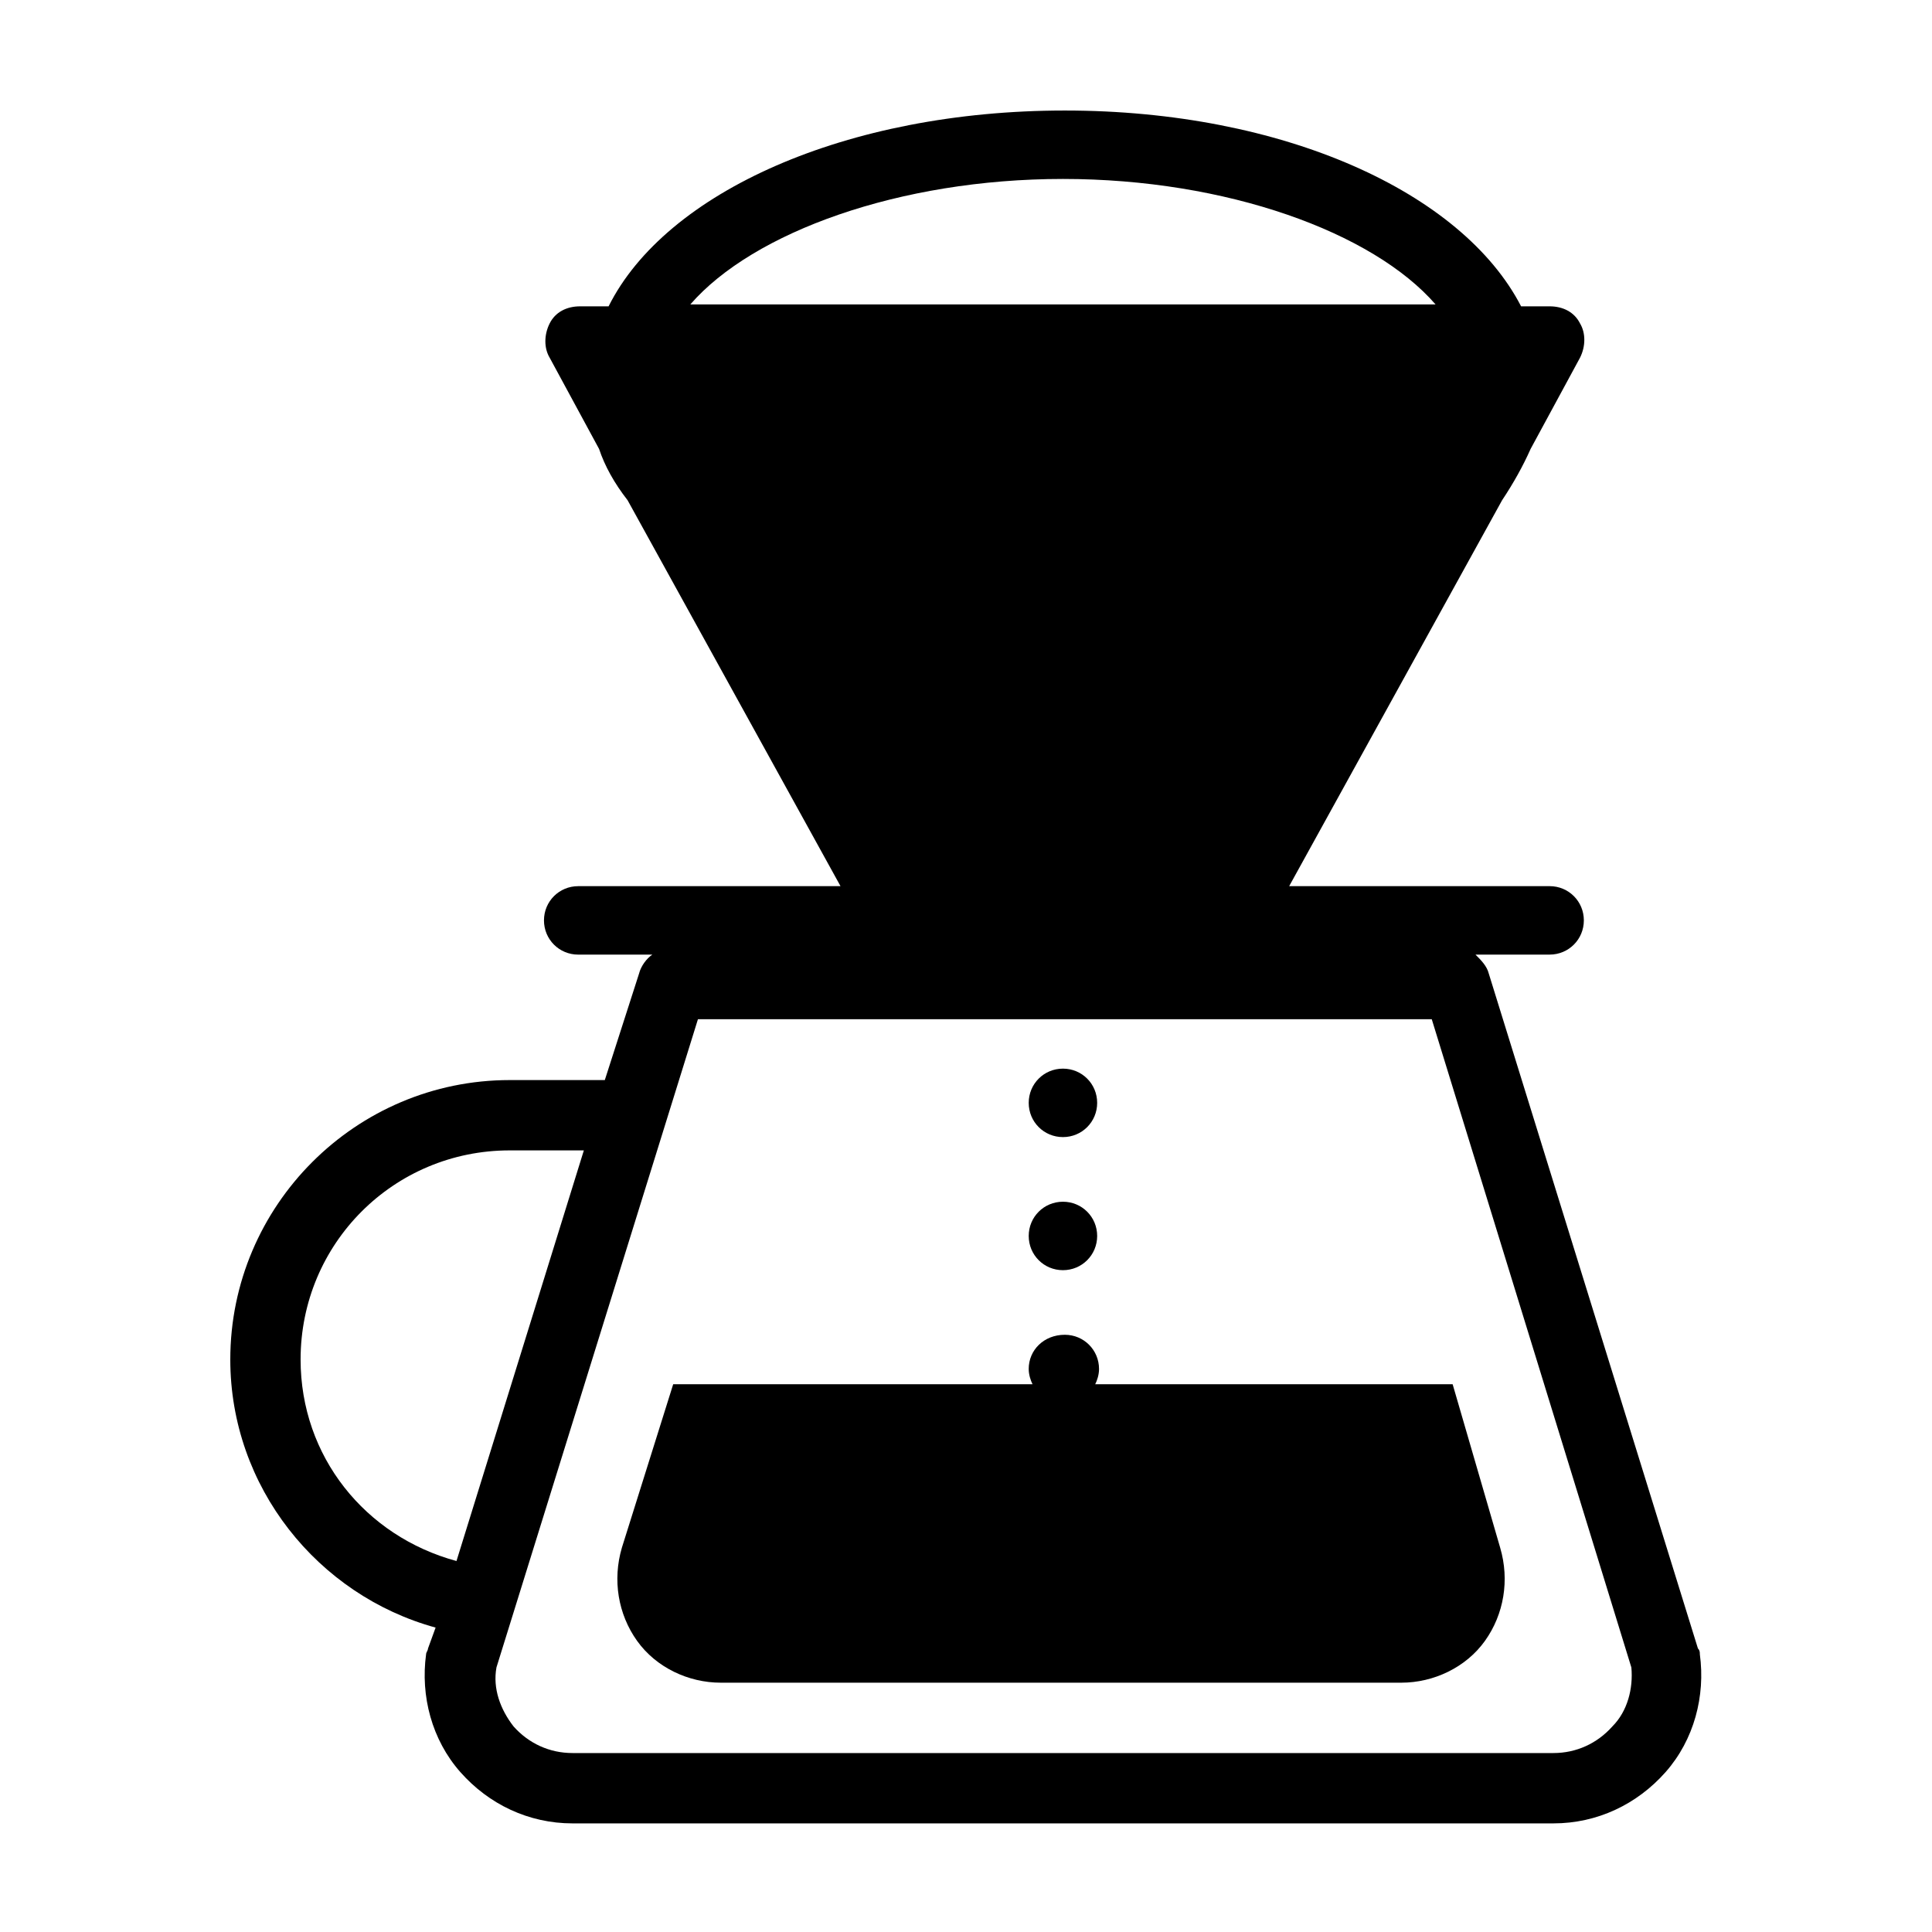
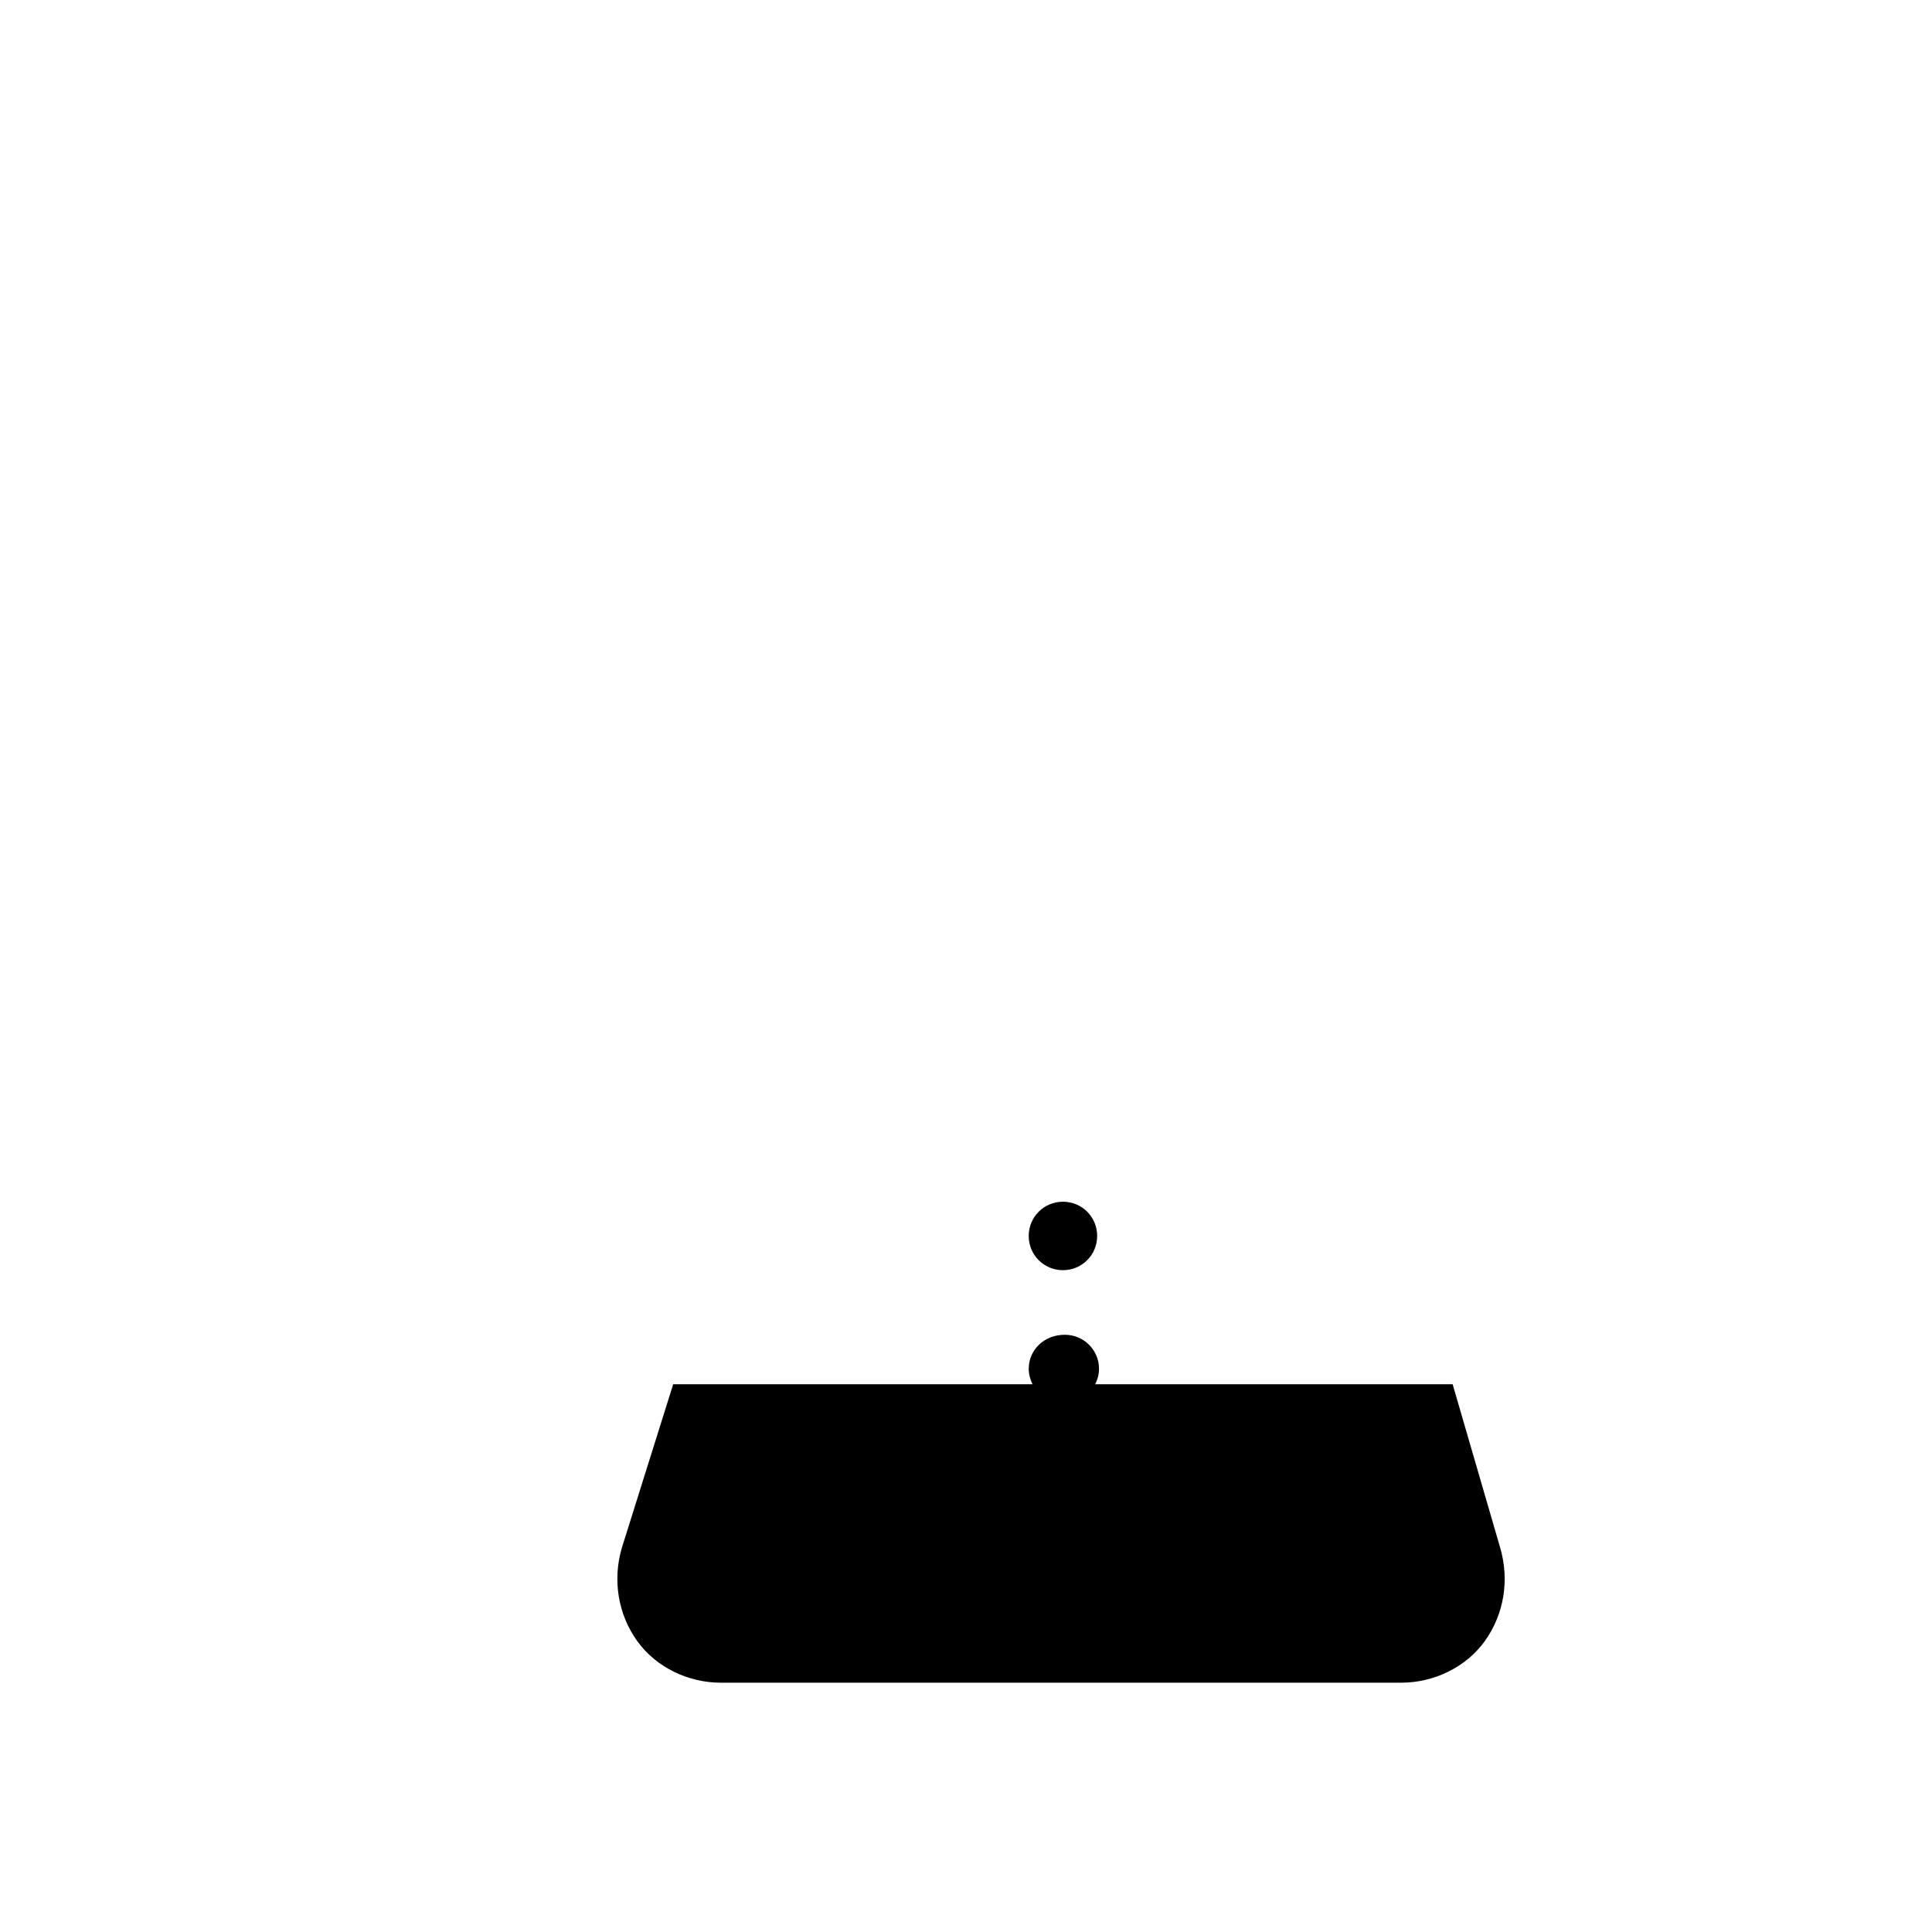
<svg xmlns="http://www.w3.org/2000/svg" fill="#000000" width="800px" height="800px" version="1.1" viewBox="144 144 512 512">
  <g>
-     <path d="m256.92 582.38c-1.512 11.082 1.512 22.672 9.07 31.234 7.559 8.566 18.137 13.602 29.727 13.602h259.96c11.586 0 22.168-5.039 29.727-13.602 7.559-8.566 10.578-20.152 9.07-31.234 0-0.504 0-1.008-0.504-1.512l-55.426-178.85c-0.504-2.016-2.016-3.527-3.527-5.039h19.648c5.039 0 9.07-4.031 9.07-9.07s-4.031-9.07-9.07-9.07l-69.023 0.004 56.426-102.27c3.023-4.535 5.543-9.07 7.559-13.602l13.098-24.184c1.512-3.023 1.512-6.551 0-9.07-1.512-3.023-4.535-4.535-8.062-4.535h-7.559c-15.617-30.23-62.977-51.891-120.91-51.891s-105.8 21.664-120.91 51.891h-7.559c-3.527 0-6.551 1.512-8.062 4.535-1.512 3.023-1.512 6.551 0 9.07l13.098 24.184c1.512 4.535 4.031 9.07 7.559 13.602l56.426 102.27h-69.516c-5.039 0-9.07 4.031-9.07 9.07 0 5.039 4.031 9.07 9.07 9.07h19.648c-1.512 1.008-3.023 3.023-3.527 5.039l-9.07 28.207h-25.191c-40.809 0-74.059 33.25-74.059 74.059 0 33.754 23.176 62.473 54.41 71.039l-2.016 5.543c0.004 0.504-0.5 1.008-0.5 1.512zm18.641 3.523 53.402-171.8h97.234v-3.527 3.527h97.234l52.902 171.8c0.504 5.543-1.008 11.586-5.039 15.617-4.031 4.535-9.574 7.055-15.617 7.055h-259.96c-6.047 0-11.586-2.519-15.617-7.055-3.527-4.531-5.543-10.074-4.535-15.617zm150.13-394.48c43.328 0 82.121 14.105 98.746 33.25h-197.49c16.625-19.145 55.418-33.25 98.746-33.25zm-202.03 312.86c0-30.73 24.688-55.418 55.418-55.418h19.648l-33.754 108.82c-24.184-6.551-41.312-27.711-41.312-53.406z" />
-     <path d="m416.62 436.27c0 5.039 4.031 9.07 9.07 9.07 5.039 0 9.07-4.031 9.07-9.07 0-5.039-4.031-9.07-9.07-9.07-5.039 0-9.07 4.031-9.07 9.07z" />
    <path d="m416.62 506.8c0 1.512 0.504 3.023 1.008 4.031h-95.223l-13.602 43.328c-2.519 8.566-1.008 17.633 4.031 24.688 5.039 7.055 13.602 11.082 22.168 11.082h180.36c8.566 0 17.129-4.031 22.168-11.082 5.039-7.055 6.551-16.121 4.031-24.688l-12.598-43.328h-94.715c0.504-1.008 1.008-2.519 1.008-4.031 0-5.039-4.031-9.07-9.07-9.07-5.539 0.004-9.57 4.035-9.57 9.07zm9.066 26.199v-17.129z" />
    <path d="m416.62 471.54c0 5.039 4.031 9.07 9.07 9.07 5.039 0 9.07-4.031 9.07-9.07 0-5.039-4.031-9.07-9.07-9.07-5.039 0.004-9.07 4.031-9.07 9.07z" />
  </g>
</svg>